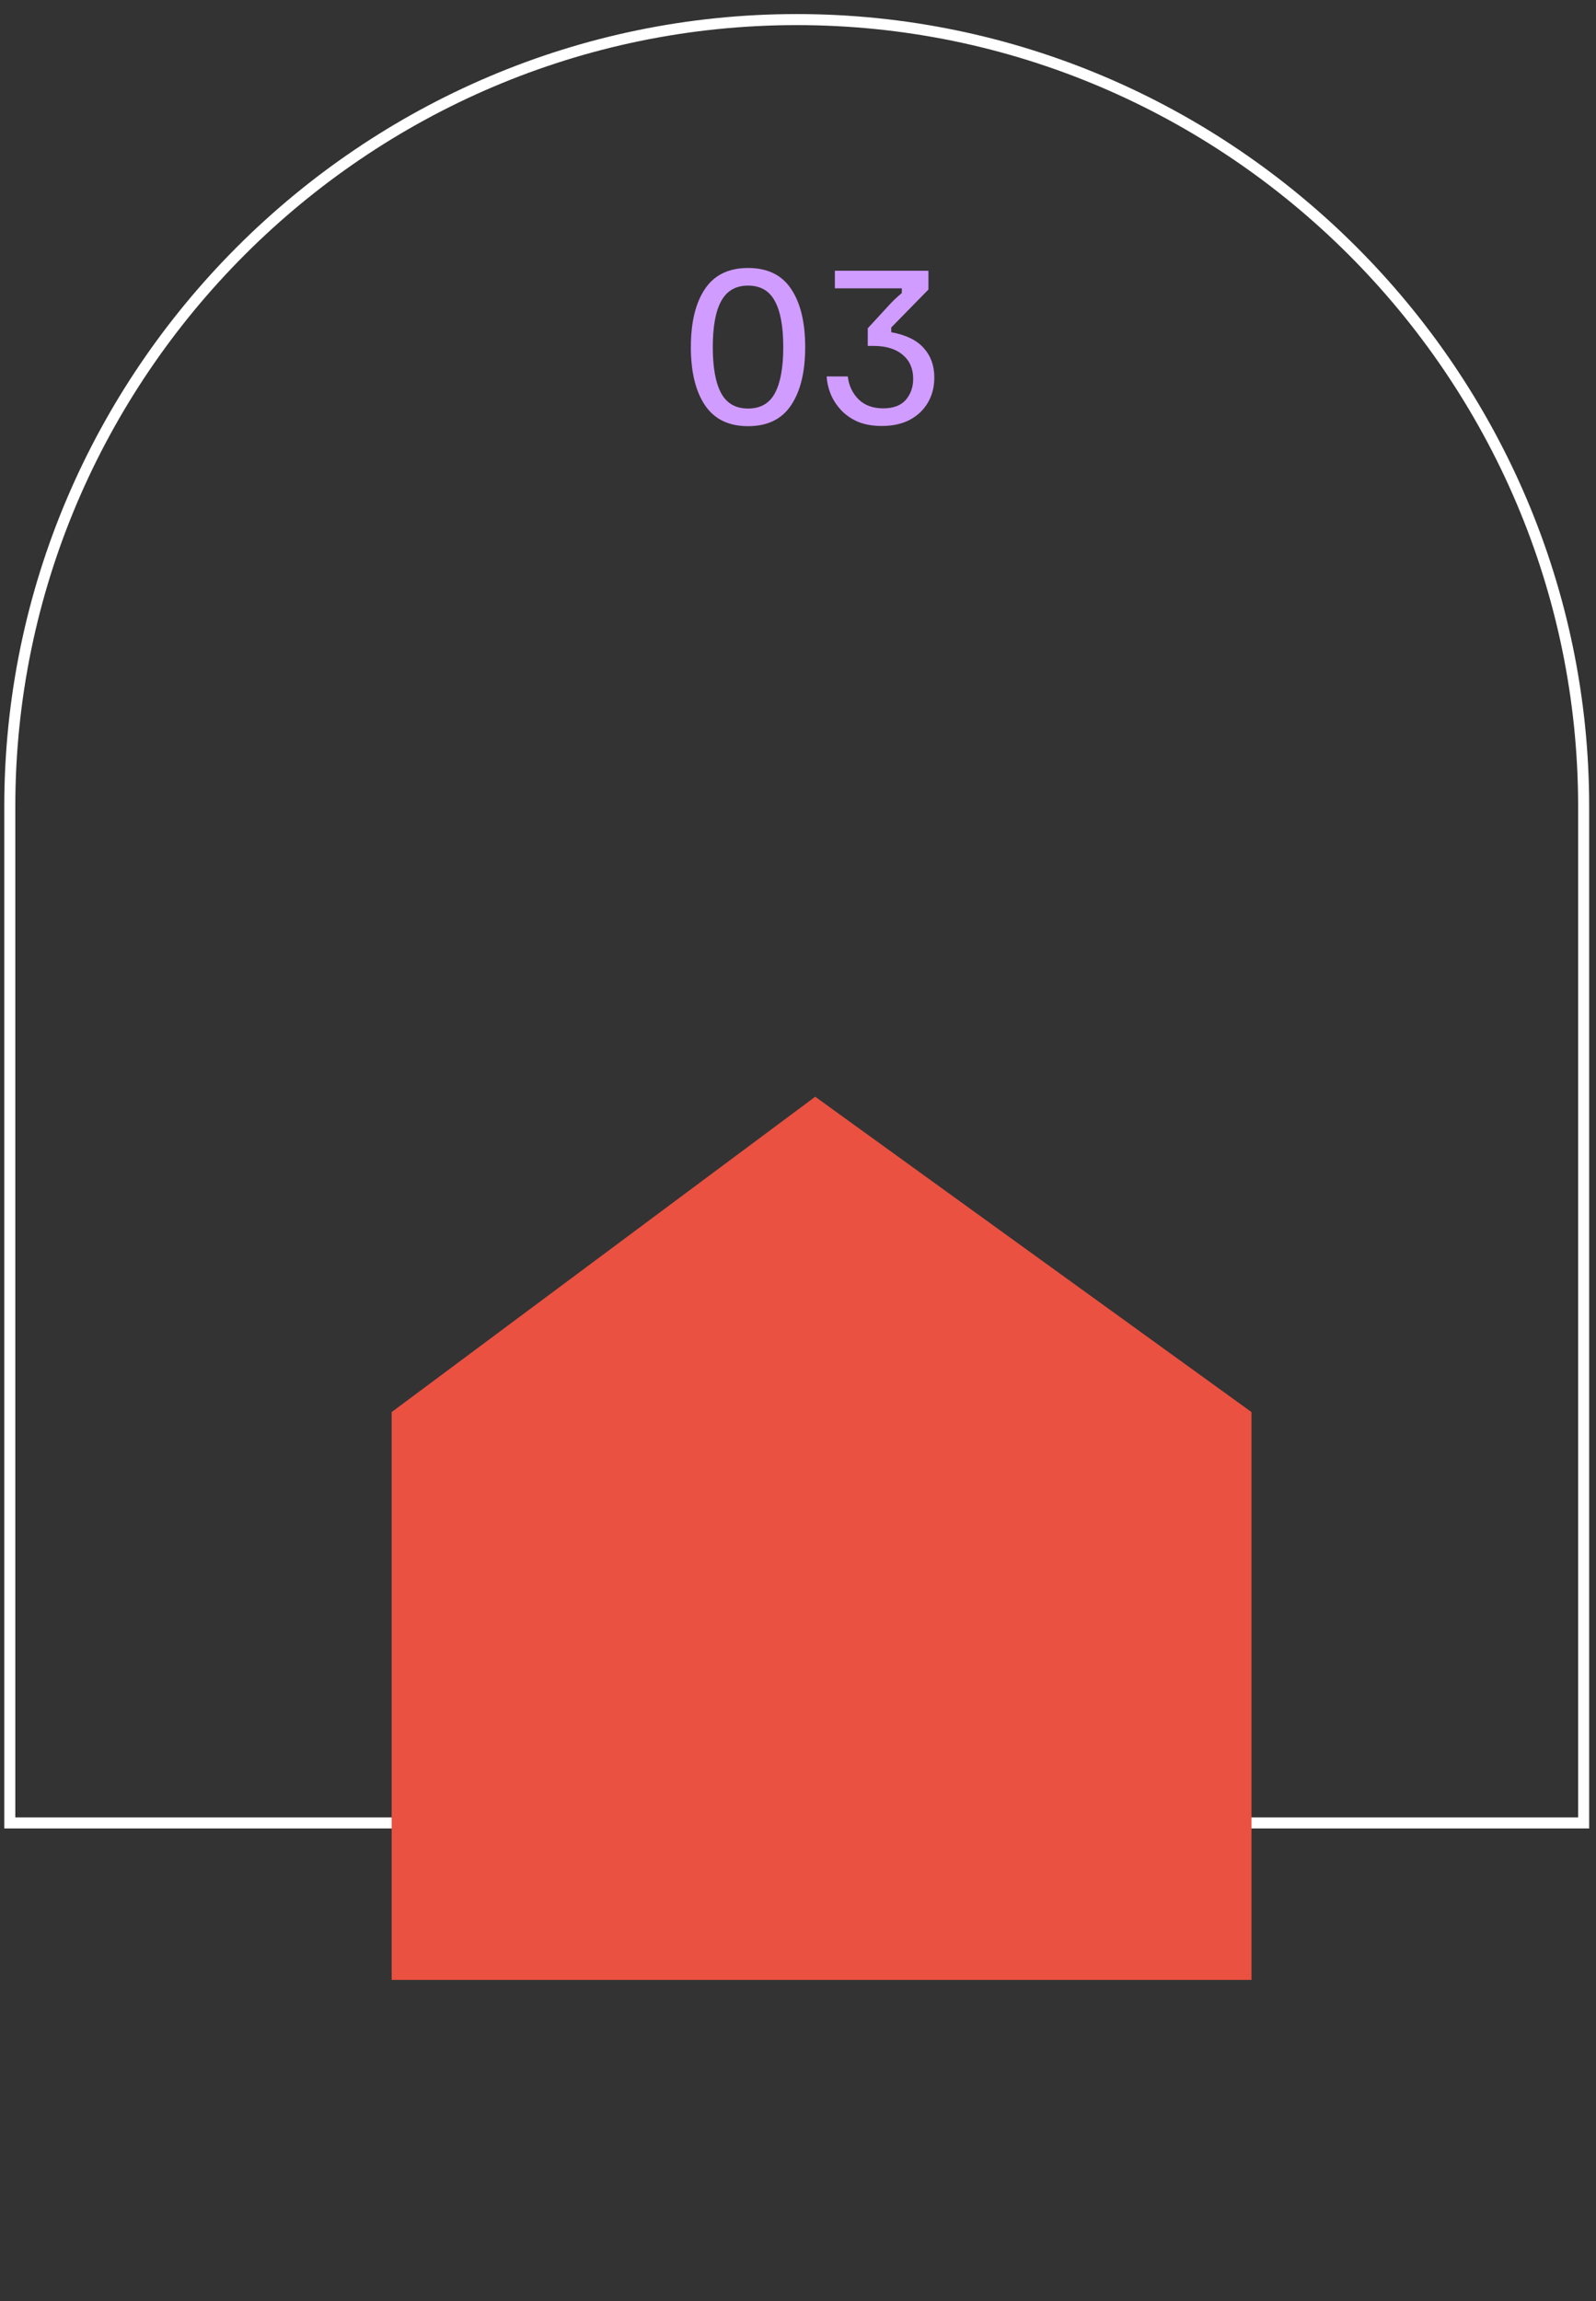
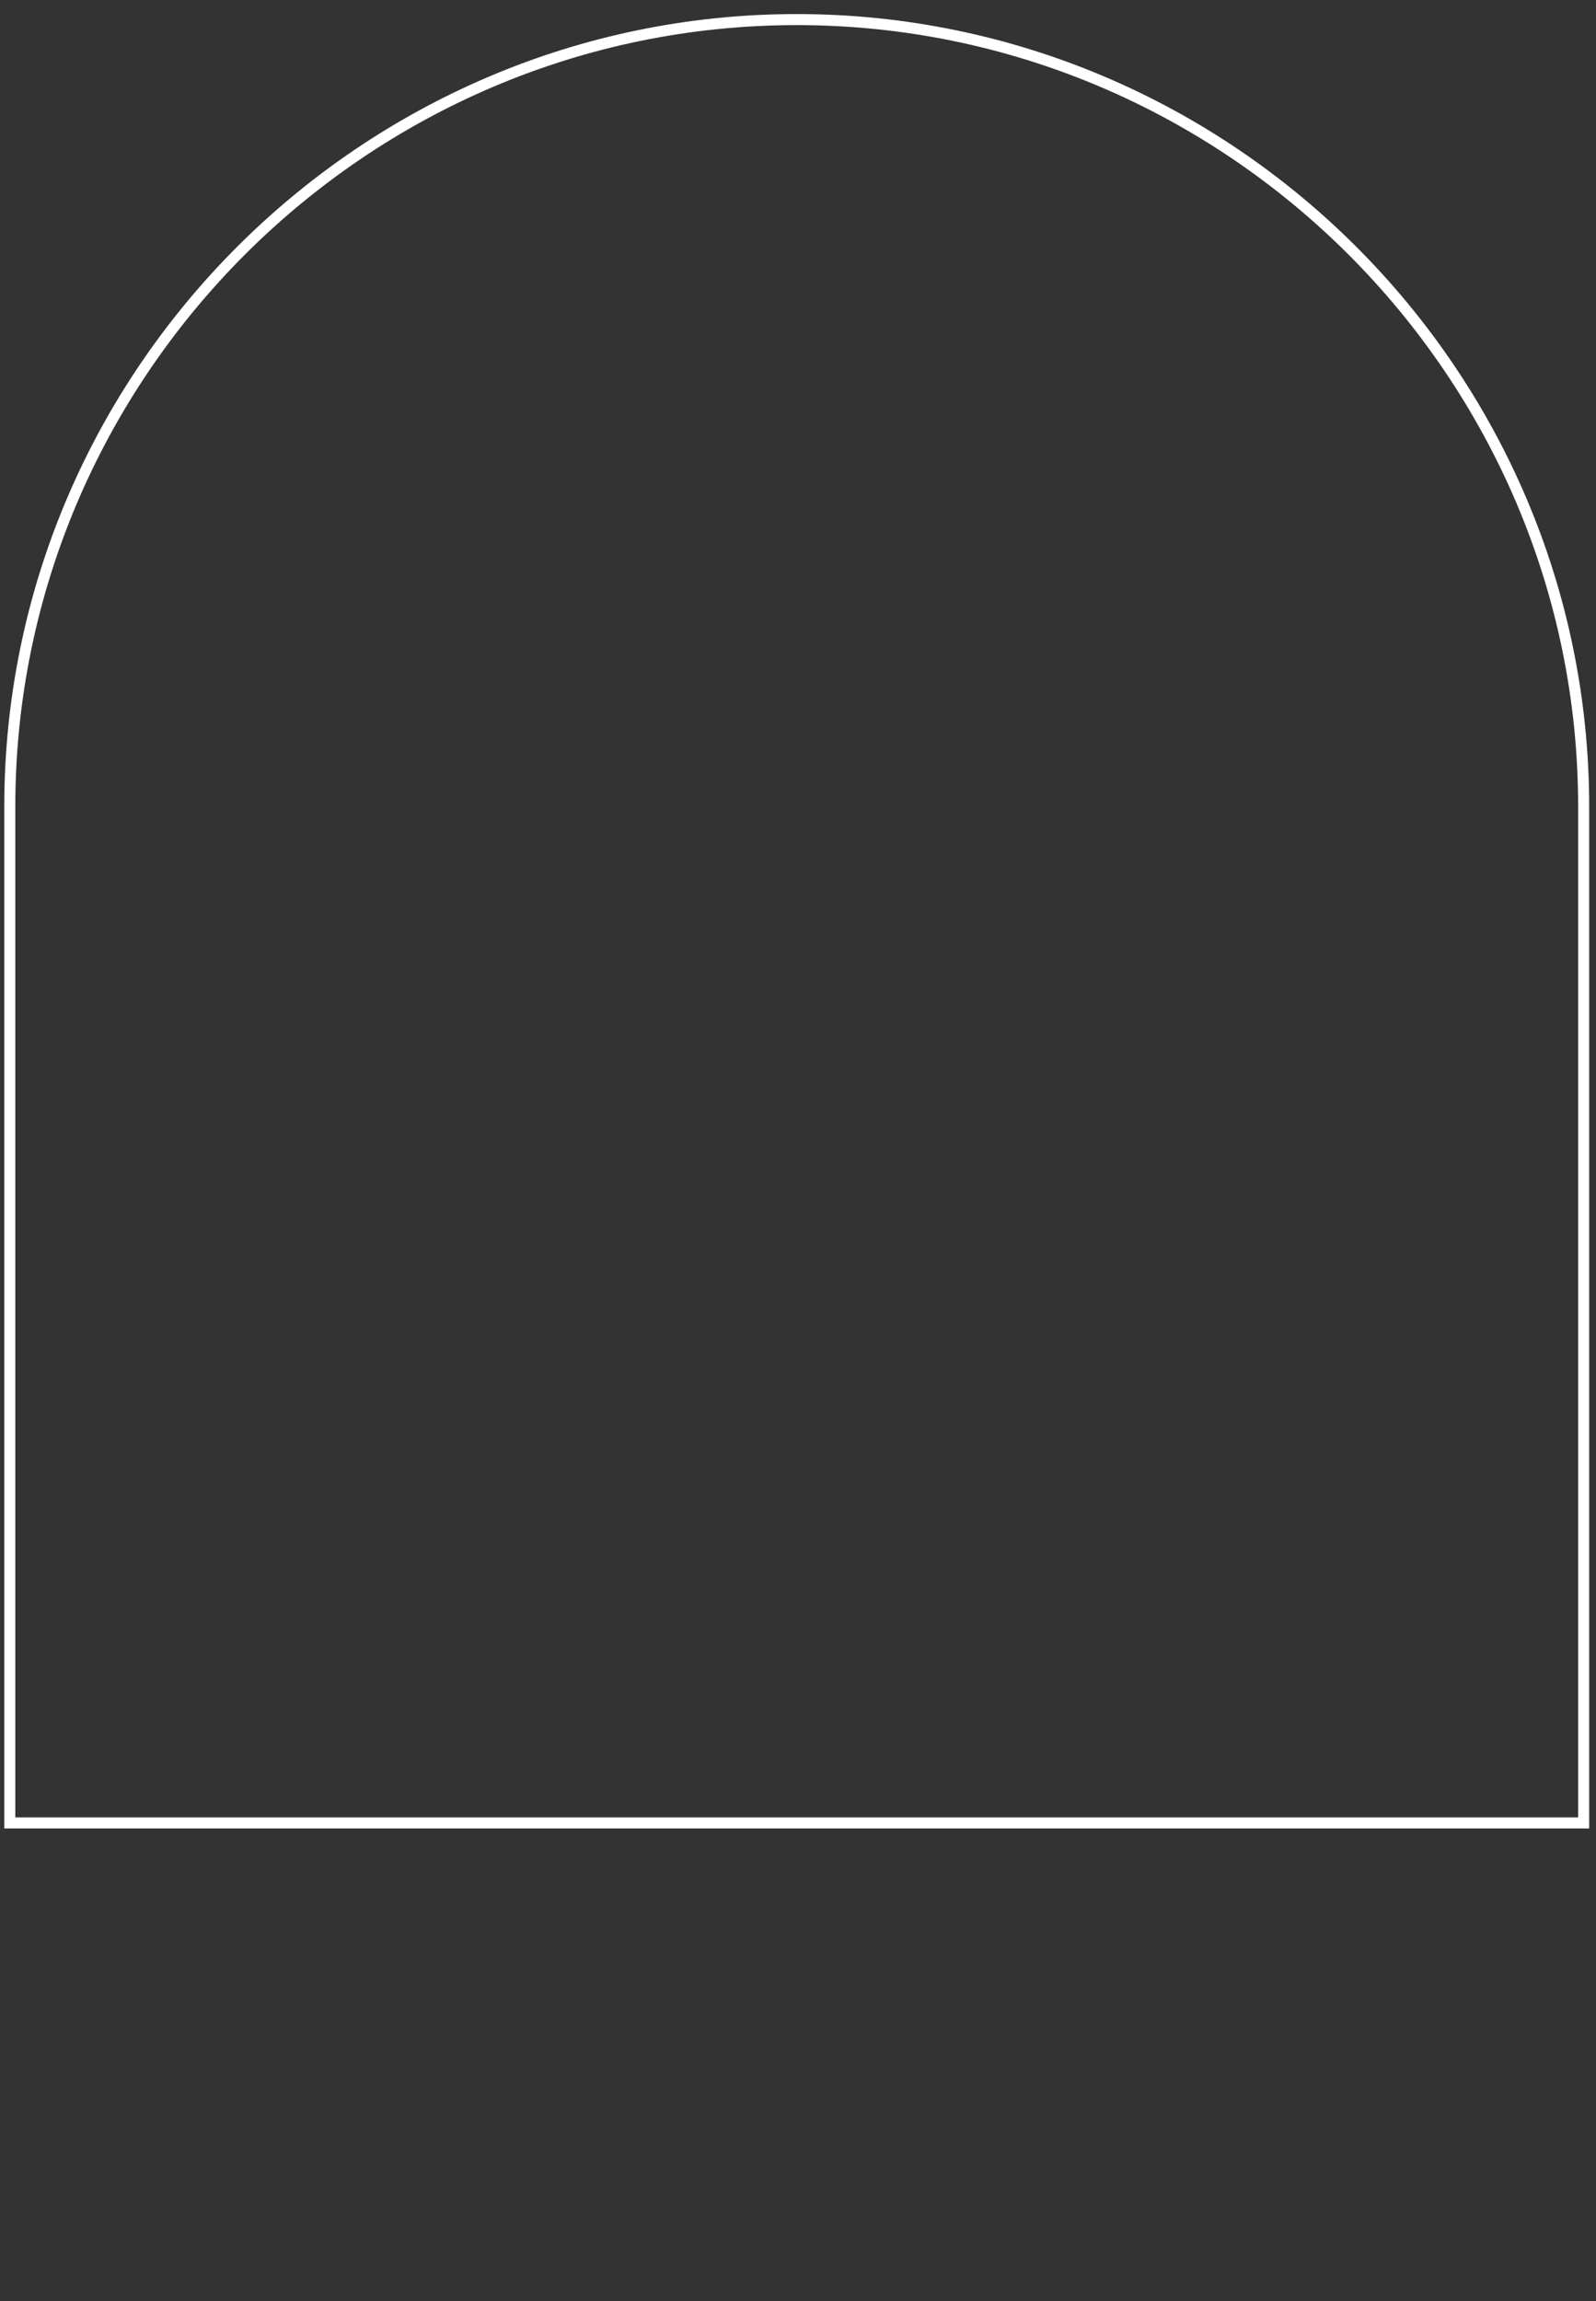
<svg xmlns="http://www.w3.org/2000/svg" width="163" height="235" viewBox="0 0 163 235" fill="none">
  <rect x="0" y="0" width="163" height="235" fill="#333333" stroke="none" />
  <path d="M161.739 186.159V82.369C161.739 38.166 125.573 2 81.37 2C37.166 2 1 38.166 1 82.369V186.159H161.739Z" stroke="white" stroke-width="1.128" stroke-miterlimit="10" />
-   <path d="M76.396 43.521C74.423 43.521 72.957 42.808 71.998 41.382C71.038 39.955 70.558 37.976 70.558 35.444C70.558 32.912 71.038 30.932 71.998 29.506C72.957 28.08 74.423 27.367 76.396 27.367C78.382 27.367 79.848 28.08 80.794 29.506C81.754 30.932 82.234 32.912 82.234 35.444C82.234 37.976 81.754 39.955 80.794 41.382C79.848 42.808 78.382 43.521 76.396 43.521ZM76.396 41.721C77.662 41.721 78.575 41.202 79.135 40.162C79.708 39.109 79.994 37.536 79.994 35.444C79.994 33.351 79.708 31.785 79.135 30.746C78.575 29.693 77.662 29.166 76.396 29.166C75.143 29.166 74.23 29.693 73.657 30.746C73.084 31.785 72.797 33.351 72.797 35.444C72.797 37.536 73.084 39.109 73.657 40.162C74.23 41.202 75.143 41.721 76.396 41.721ZM90.064 43.501C89.091 43.501 88.251 43.347 87.545 43.041C86.852 42.721 86.279 42.308 85.826 41.801C85.373 41.295 85.033 40.748 84.806 40.162C84.58 39.576 84.453 39.002 84.426 38.443H86.585C86.692 39.376 87.059 40.155 87.685 40.782C88.311 41.395 89.151 41.701 90.204 41.701C91.23 41.701 91.996 41.415 92.503 40.842C93.009 40.255 93.263 39.536 93.263 38.683C93.263 37.643 92.903 36.823 92.183 36.224C91.463 35.624 90.464 35.324 89.184 35.324H88.625V33.525L90.724 31.246C90.964 30.979 91.19 30.746 91.403 30.546C91.617 30.346 91.85 30.139 92.103 29.926V29.446H85.266V27.647H94.822V29.566L91.024 33.445V33.925C92.53 34.204 93.636 34.744 94.342 35.544C95.062 36.344 95.422 37.343 95.422 38.543C95.422 39.516 95.202 40.375 94.762 41.122C94.322 41.868 93.703 42.454 92.903 42.881C92.103 43.294 91.157 43.501 90.064 43.501Z" fill="#D09CFF" />
-   <path d="M127.816 202.191H40V144.203L83.257 112L127.816 144.203V202.191Z" fill="#EA5141" />
</svg>